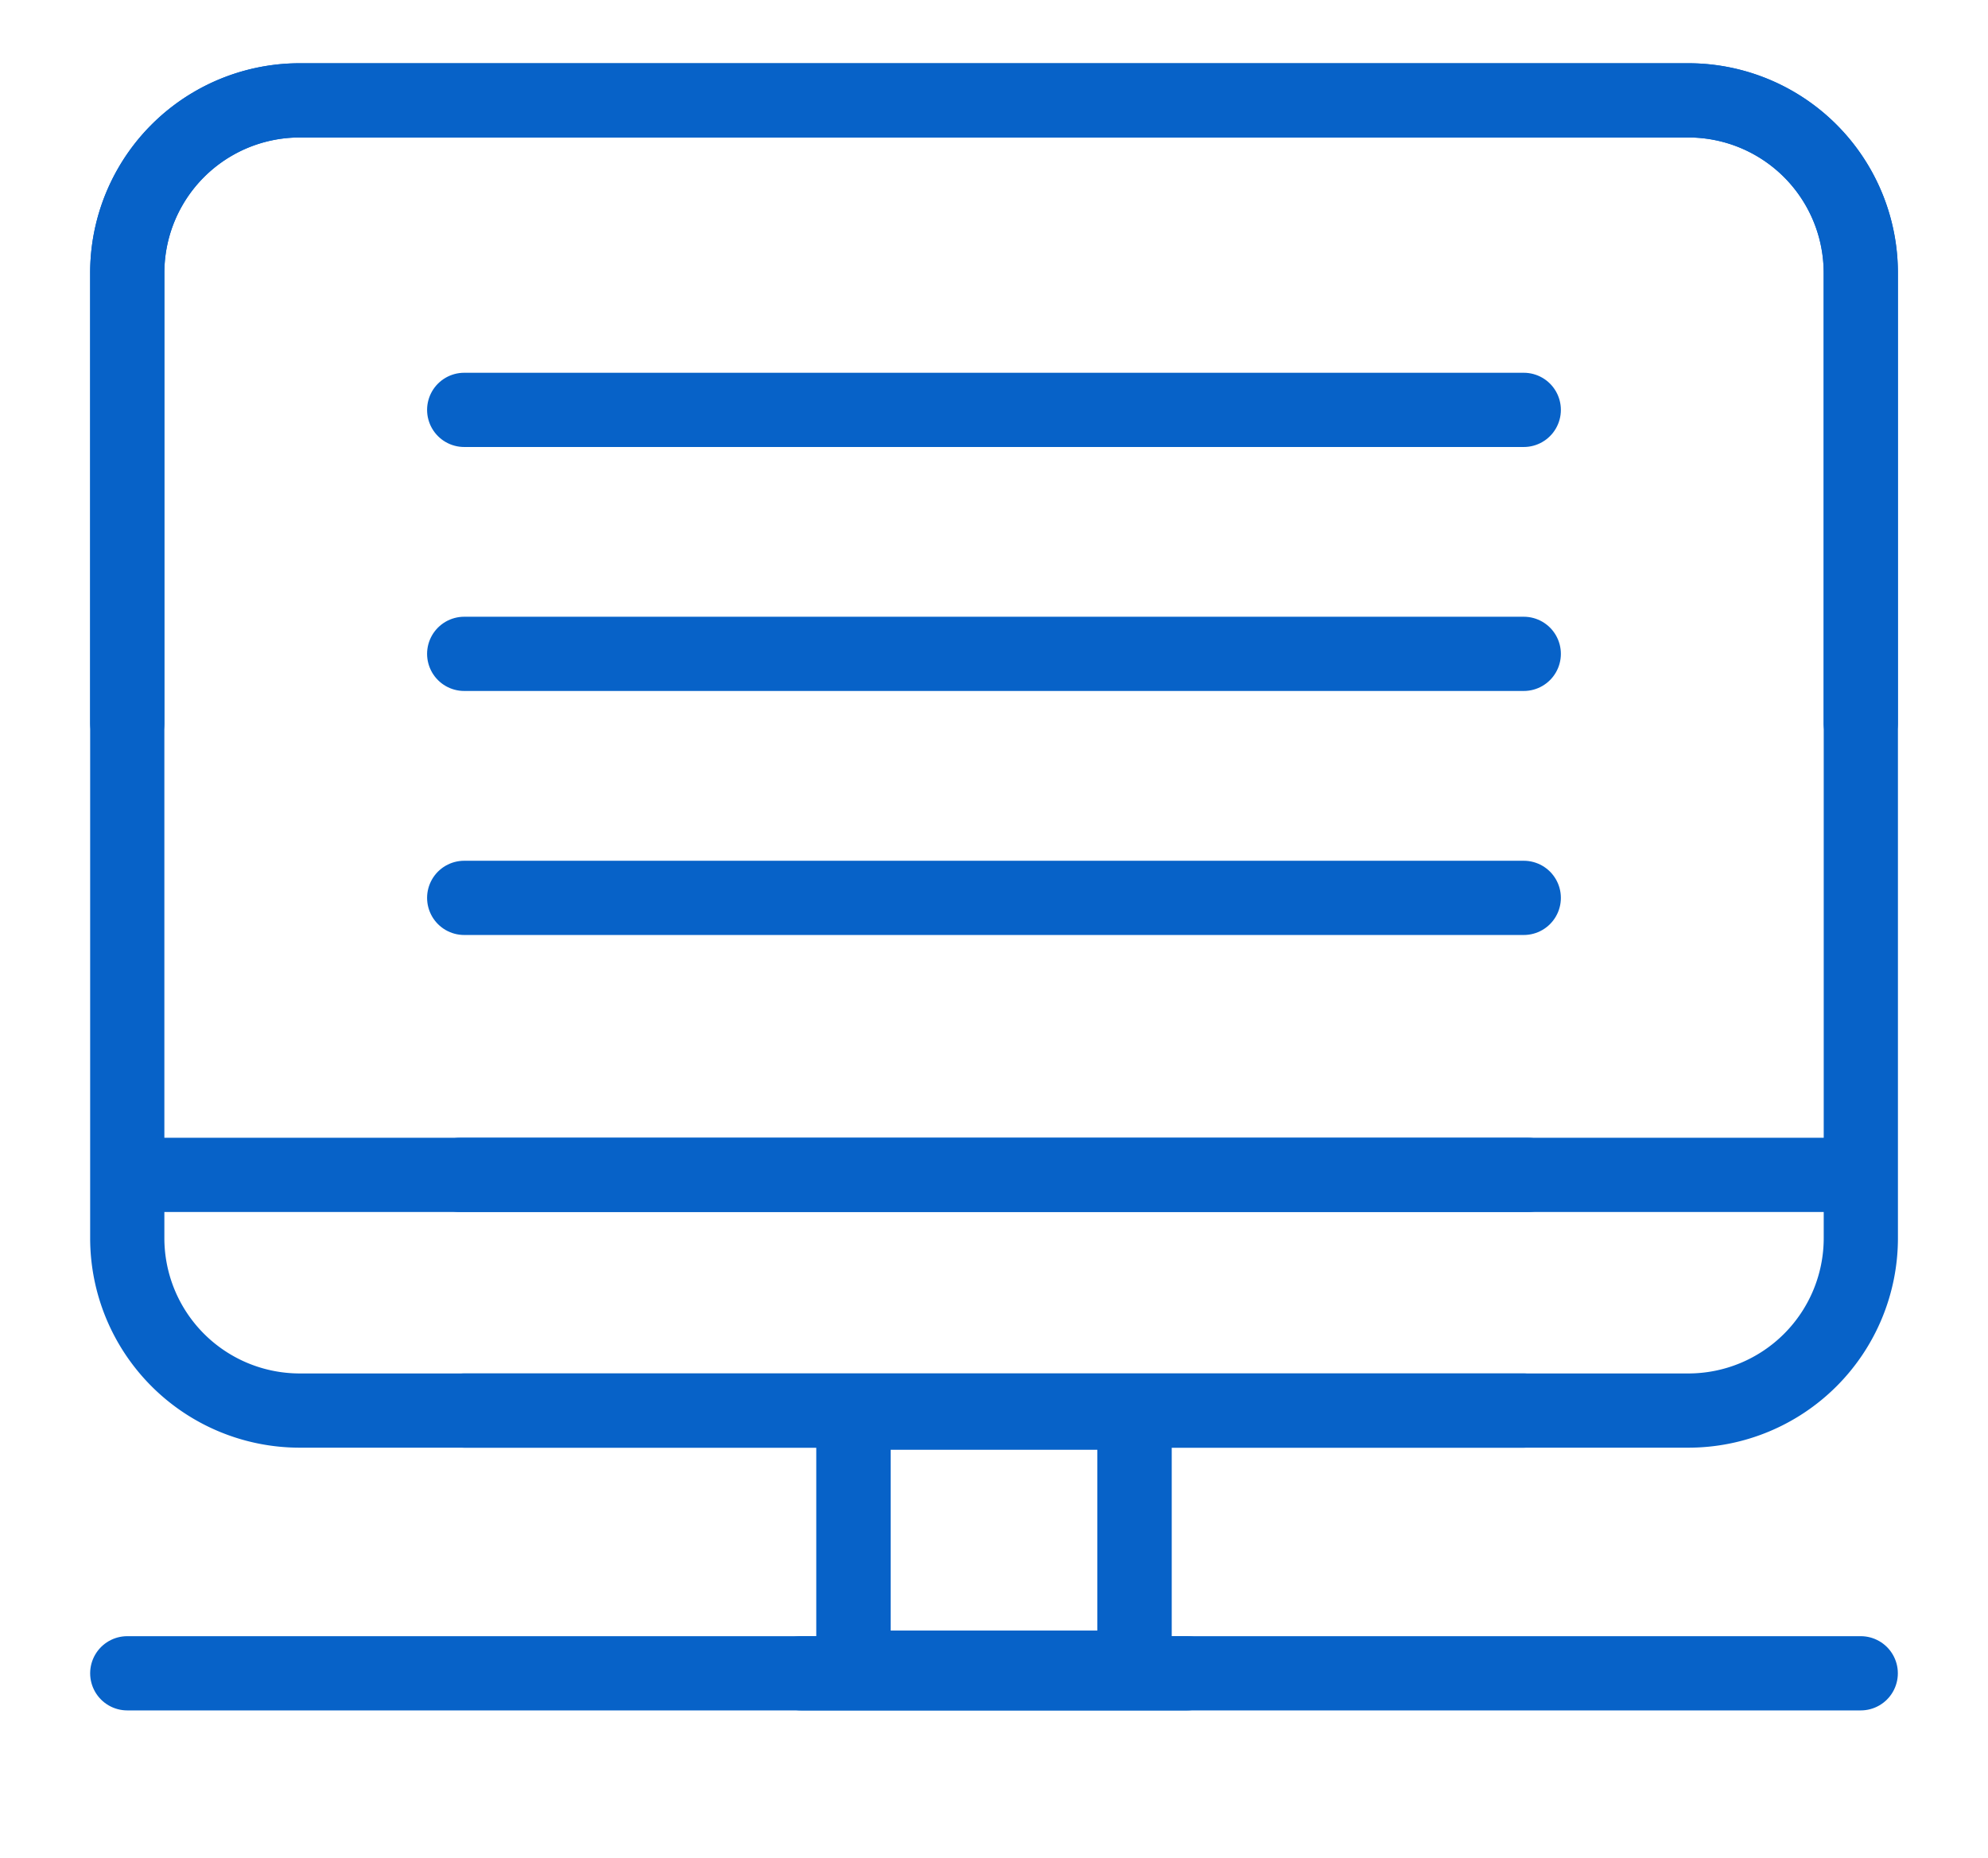
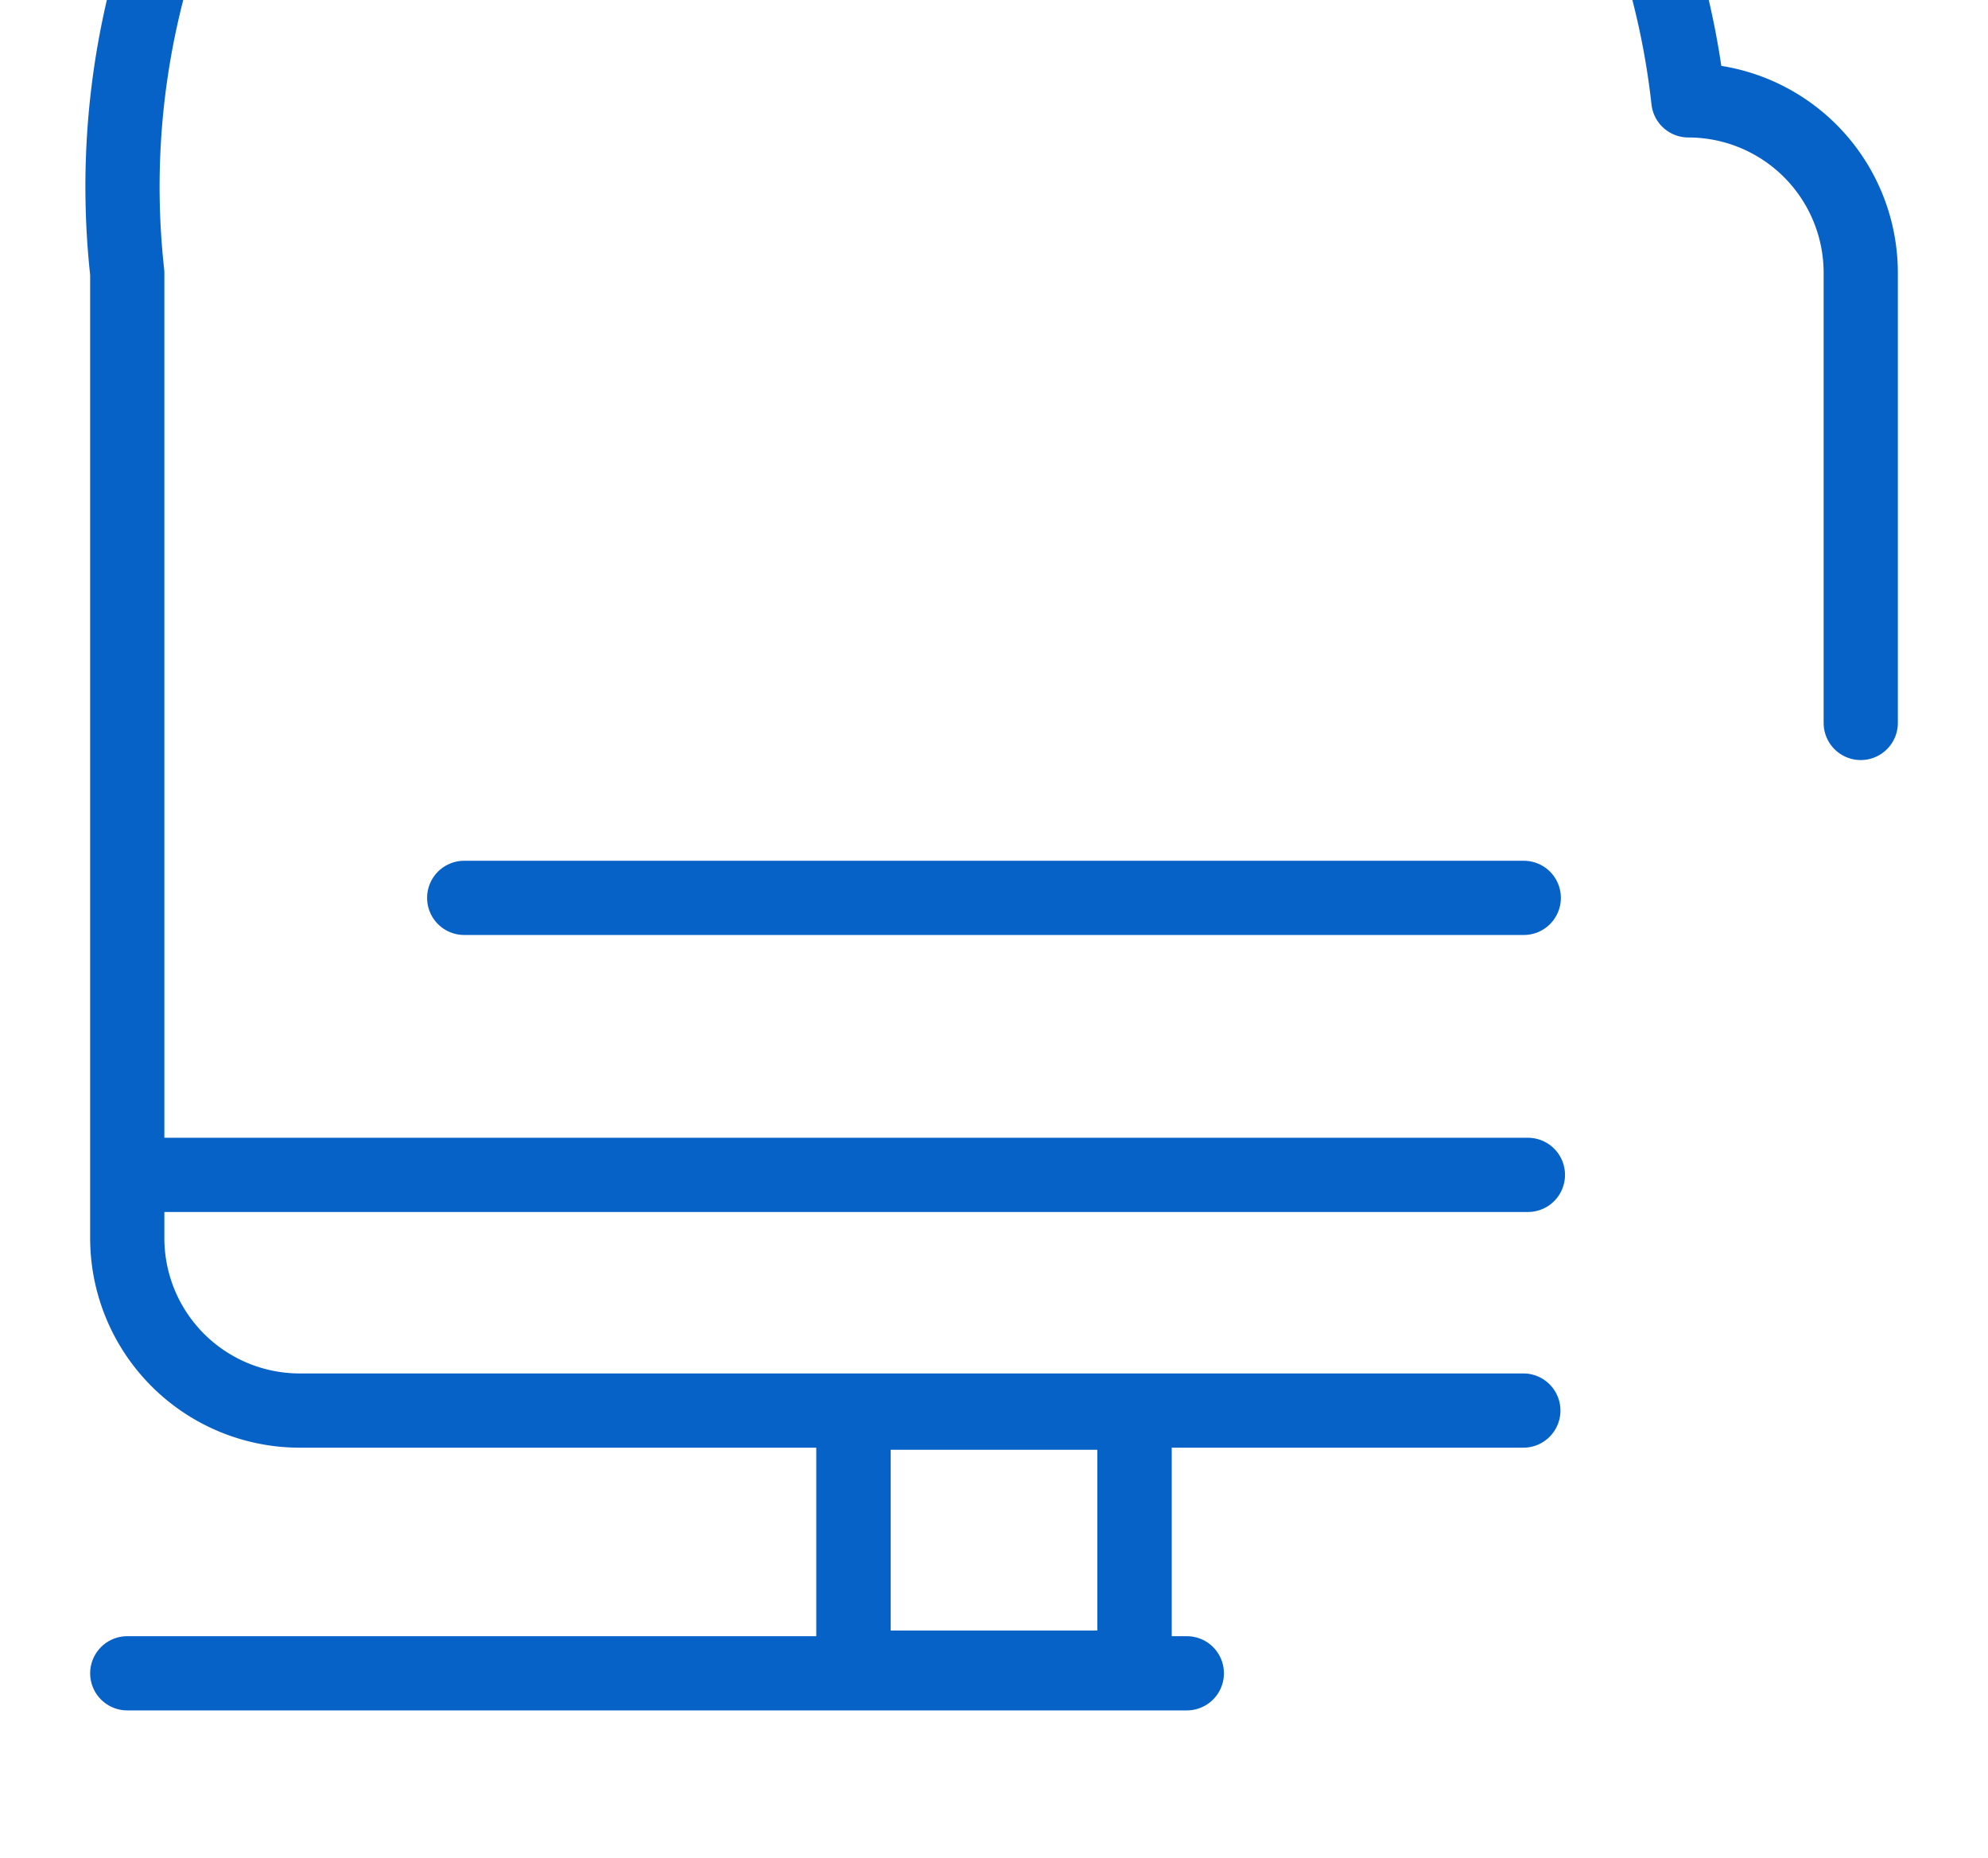
<svg xmlns="http://www.w3.org/2000/svg" viewBox="0 0 455.68 425.85">
  <defs>
    <style>.cls-1{fill:none;stroke:#0762c8;stroke-linecap:round;stroke-linejoin:round;stroke-width:17.01px;}</style>
  </defs>
  <title>shutterstock_1687218910 [преобразованный]</title>
  <g id="ICON">
-     <path class="cls-1" d="M29.17,165.67V62.57A39.53,39.53,0,0,1,68.7,23H387a39.53,39.53,0,0,1,39.53,39.53V283.72A39.53,39.53,0,0,1,387,323.25H106.51" />
    <rect class="cls-1" x="195.65" y="323.68" width="64.39" height="58.51" />
-     <line class="cls-1" x1="106.4" y1="93.93" x2="349.27" y2="93.93" />
-     <line class="cls-1" x1="106.4" y1="149.84" x2="349.27" y2="149.84" />
    <line class="cls-1" x1="106.4" y1="205.76" x2="349.27" y2="205.76" />
-     <path class="cls-1" d="M426.51,165.67V62.57A39.53,39.53,0,0,0,387,23H68.7A39.53,39.53,0,0,0,29.17,62.57V283.72A39.53,39.53,0,0,0,68.7,323.25H349.17" />
-     <line class="cls-1" x1="105.46" y1="269.24" x2="426.22" y2="269.24" />
+     <path class="cls-1" d="M426.51,165.67V62.57A39.53,39.53,0,0,0,387,23A39.53,39.53,0,0,0,29.17,62.57V283.72A39.53,39.53,0,0,0,68.7,323.25H349.17" />
    <line class="cls-1" x1="350.22" y1="269.24" x2="29.46" y2="269.24" />
    <rect class="cls-1" x="195.65" y="323.68" width="64.39" height="58.51" transform="translate(455.68 705.88) rotate(-180)" />
-     <line class="cls-1" x1="183.64" y1="383.46" x2="426.51" y2="383.46" />
    <line class="cls-1" x1="272.04" y1="383.46" x2="29.17" y2="383.46" />
  </g>
</svg>